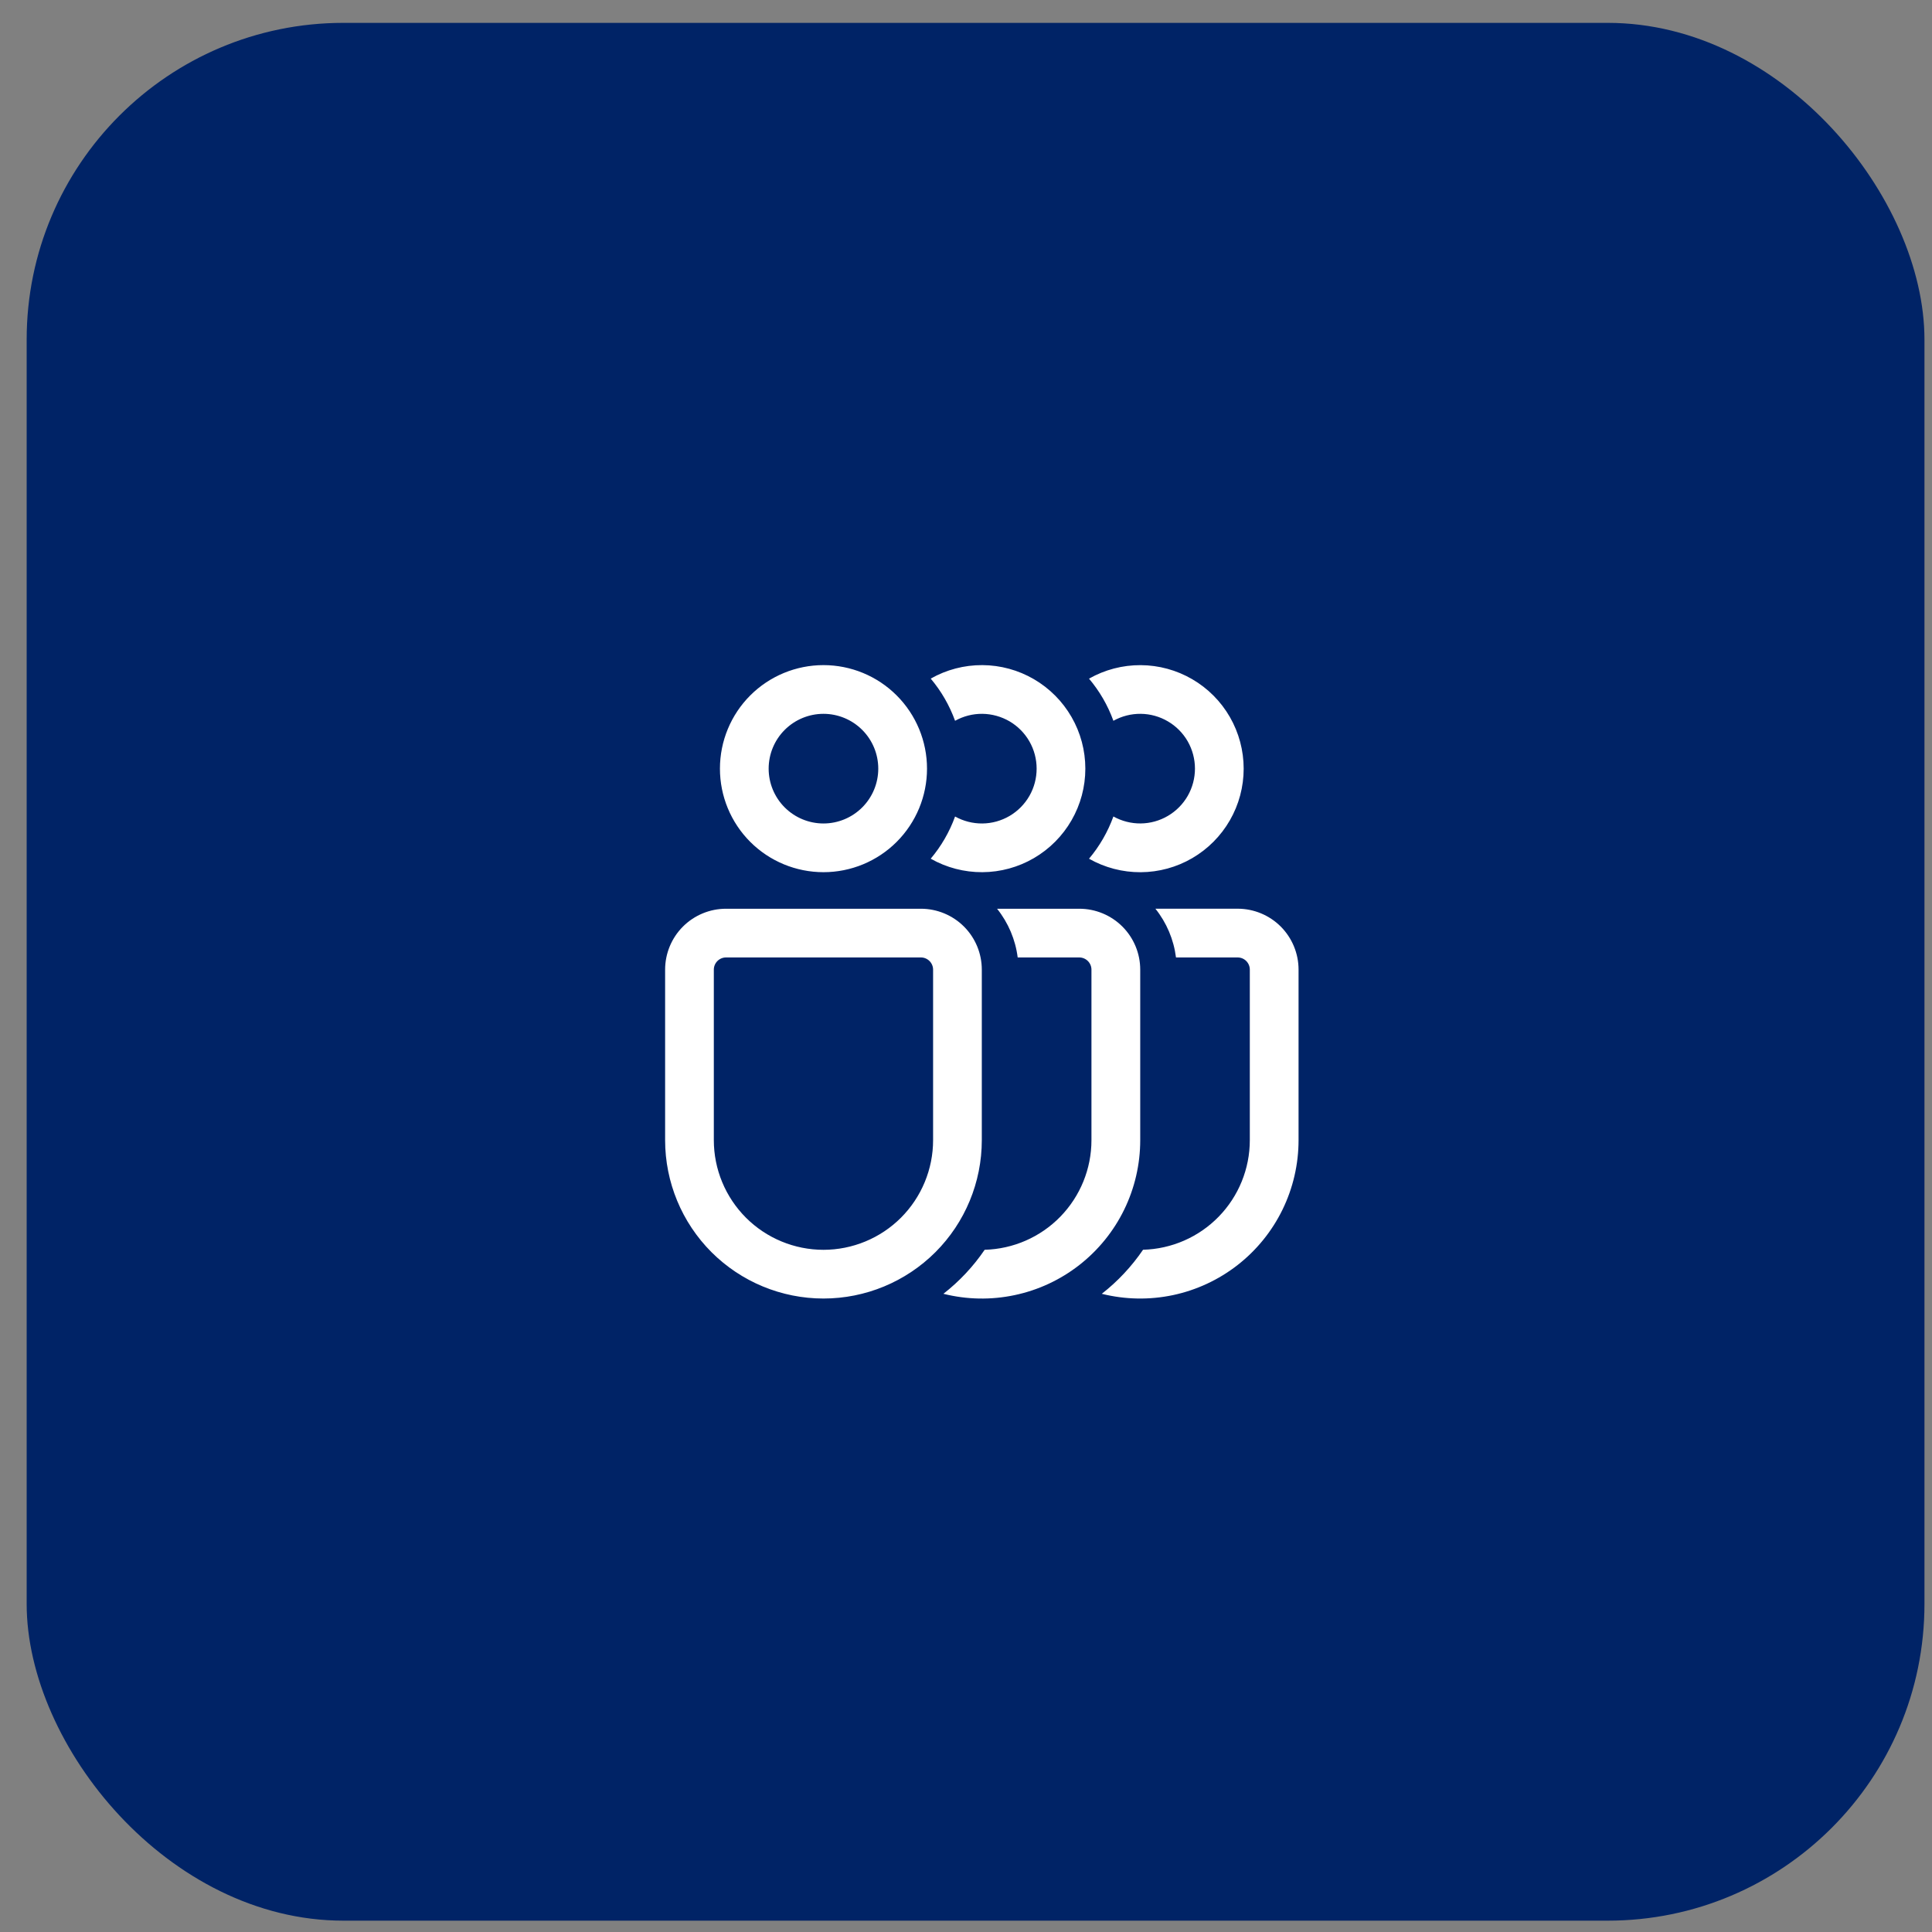
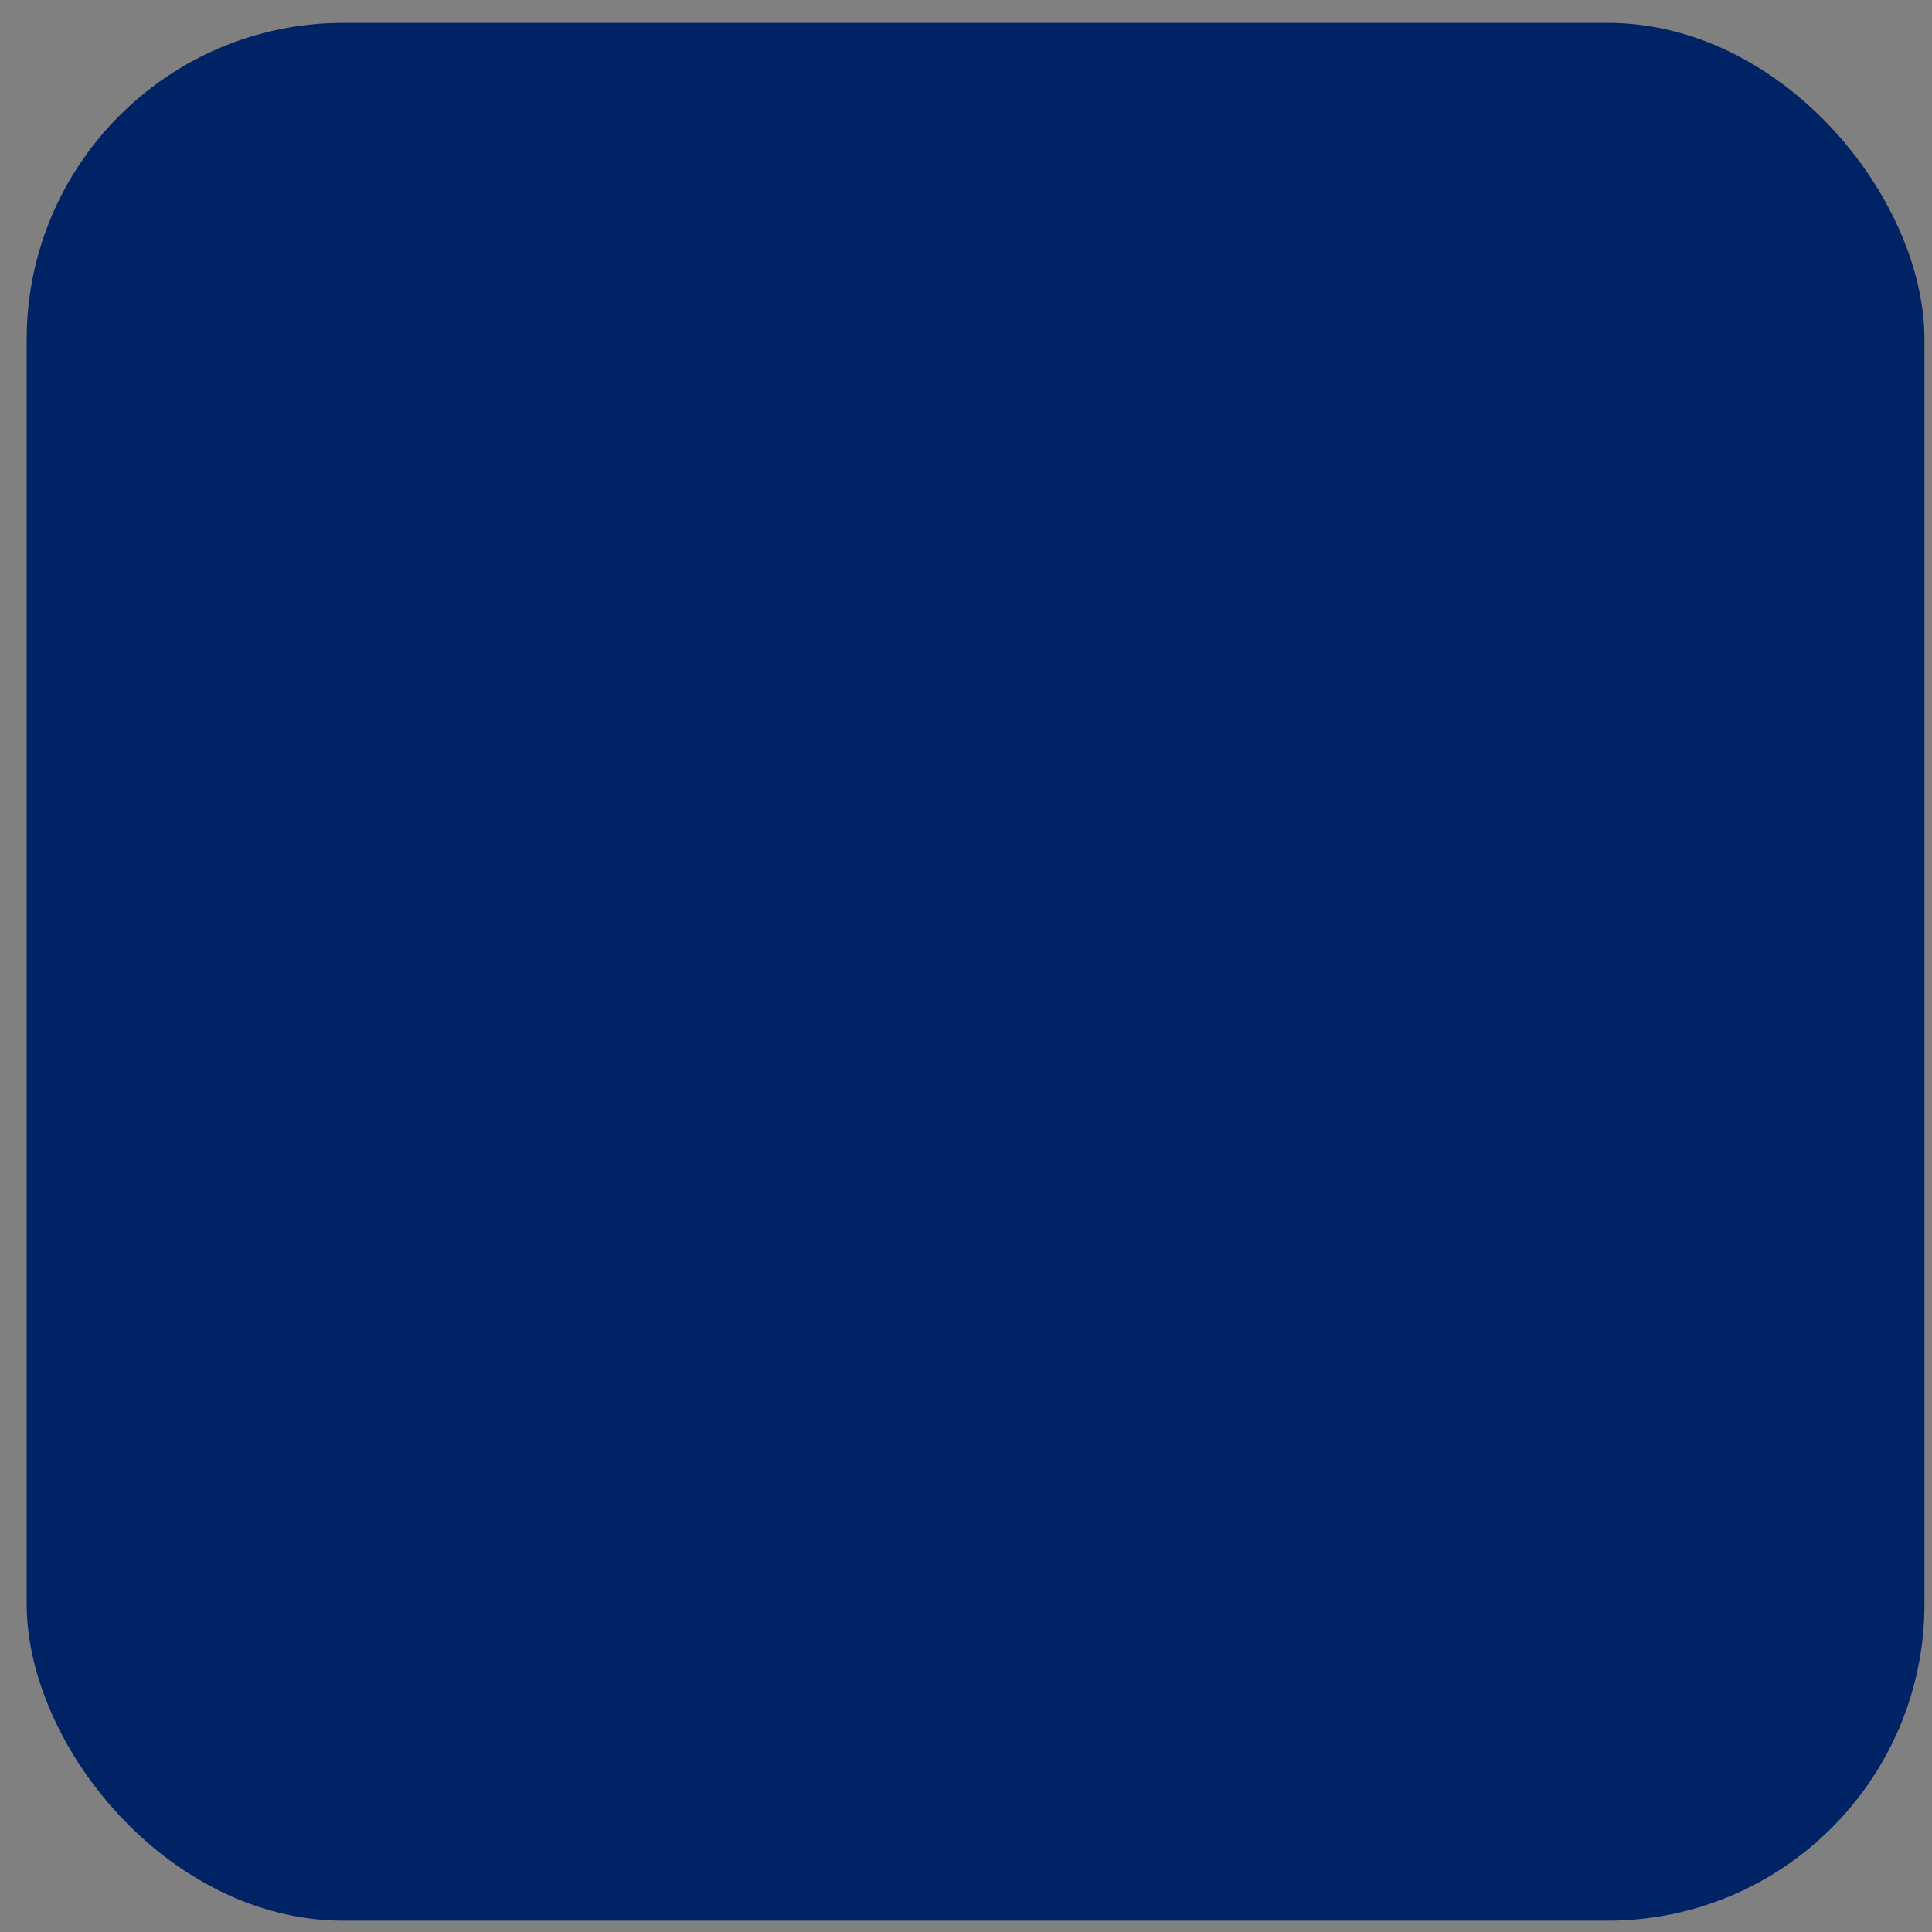
<svg xmlns="http://www.w3.org/2000/svg" width="61" height="61" viewBox="0 0 61 61" fill="none">
  <rect x="0" y="0" width="61" height="61" fill="#808080" stroke="none" />
  <g id="Group 198">
    <g id="Group 20">
      <rect id="Rectangle 13" x="0.842" y="0.722" width="59.92" height="59.92" rx="10" fill="#002366" />
    </g>
-     <path id="Vector" d="M29.386 27.112C29.883 27.394 30.445 27.541 31.017 27.538C31.589 27.535 32.15 27.382 32.644 27.094C33.138 26.806 33.548 26.394 33.833 25.898C34.118 25.403 34.268 24.841 34.268 24.269C34.268 23.697 34.118 23.135 33.833 22.64C33.548 22.144 33.138 21.732 32.644 21.444C32.15 21.156 31.589 21.003 31.017 21C30.445 20.997 29.883 21.144 29.386 21.426C29.719 21.821 29.979 22.272 30.155 22.758C30.419 22.611 30.716 22.535 31.018 22.538C31.32 22.542 31.615 22.624 31.876 22.776C32.136 22.929 32.352 23.147 32.502 23.409C32.652 23.671 32.73 23.967 32.73 24.269C32.73 24.571 32.652 24.867 32.502 25.129C32.352 25.391 32.136 25.609 31.876 25.762C31.615 25.915 31.32 25.997 31.018 26C30.716 26.003 30.419 25.927 30.155 25.78C29.98 26.266 29.718 26.717 29.386 27.112ZM29.788 40.85C30.525 41.035 31.295 41.049 32.038 40.891C32.782 40.734 33.479 40.409 34.078 39.941C34.677 39.473 35.162 38.875 35.495 38.192C35.828 37.509 36.001 36.759 36.001 35.999V30.615C36.001 30.105 35.799 29.616 35.438 29.255C35.077 28.895 34.588 28.692 34.078 28.692H31.481C31.835 29.135 32.061 29.667 32.132 30.23H34.076C34.178 30.23 34.276 30.271 34.348 30.343C34.42 30.415 34.461 30.513 34.461 30.615V35.999C34.461 36.902 34.108 37.769 33.478 38.415C32.849 39.061 31.991 39.436 31.089 39.46C30.73 39.988 30.29 40.457 29.786 40.85M34.384 27.113C34.882 27.395 35.444 27.542 36.016 27.539C36.588 27.536 37.149 27.383 37.643 27.095C38.137 26.807 38.547 26.395 38.832 25.899C39.117 25.404 39.267 24.842 39.267 24.27C39.267 23.698 39.117 23.136 38.832 22.64C38.547 22.145 38.137 21.732 37.643 21.445C37.149 21.157 36.588 21.004 36.016 21.001C35.444 20.998 34.882 21.145 34.384 21.427C34.714 21.818 34.977 22.268 35.154 22.758C35.418 22.61 35.715 22.535 36.017 22.538C36.319 22.541 36.614 22.623 36.874 22.776C37.135 22.928 37.35 23.146 37.501 23.408C37.65 23.67 37.729 23.966 37.729 24.268C37.729 24.57 37.65 24.867 37.501 25.128C37.35 25.39 37.135 25.608 36.874 25.761C36.614 25.914 36.319 25.996 36.017 25.999C35.715 26.002 35.418 25.926 35.154 25.779C34.978 26.265 34.718 26.716 34.385 27.112M34.787 40.85C35.524 41.034 36.294 41.048 37.037 40.891C37.78 40.733 38.478 40.408 39.077 39.94C39.676 39.473 40.161 38.874 40.494 38.191C40.827 37.508 41 36.758 41 35.998V30.614C41 30.104 40.797 29.615 40.437 29.254C40.076 28.894 39.587 28.691 39.077 28.691H36.48C36.834 29.134 37.059 29.666 37.13 30.23H39.076C39.178 30.23 39.276 30.27 39.348 30.342C39.42 30.414 39.461 30.512 39.461 30.614V35.998C39.461 36.901 39.109 37.768 38.479 38.414C37.849 39.061 36.992 39.435 36.09 39.459C35.73 39.987 35.291 40.457 34.787 40.85ZM21 30.615C21 30.105 21.203 29.616 21.563 29.255C21.924 28.895 22.413 28.692 22.923 28.692H29.076C29.586 28.692 30.075 28.895 30.436 29.255C30.797 29.616 30.999 30.105 30.999 30.615V35.999C30.999 37.325 30.473 38.597 29.535 39.535C28.597 40.472 27.326 40.999 26 40.999C24.674 40.999 23.402 40.472 22.464 39.535C21.527 38.597 21 37.325 21 35.999V30.615ZM22.923 30.23C22.821 30.23 22.723 30.271 22.651 30.343C22.579 30.415 22.538 30.513 22.538 30.615V35.999C22.538 36.454 22.628 36.904 22.802 37.324C22.976 37.744 23.231 38.125 23.552 38.447C23.873 38.768 24.255 39.023 24.675 39.197C25.095 39.371 25.545 39.461 26 39.461C26.454 39.461 26.904 39.371 27.324 39.197C27.744 39.023 28.126 38.768 28.447 38.447C28.768 38.125 29.023 37.744 29.197 37.324C29.371 36.904 29.461 36.454 29.461 35.999V30.615C29.461 30.513 29.42 30.415 29.348 30.343C29.276 30.271 29.178 30.23 29.076 30.23H22.923ZM24.269 24.269C24.269 23.81 24.451 23.37 24.776 23.045C25.1 22.721 25.541 22.538 26 22.538C26.459 22.538 26.899 22.721 27.223 23.045C27.548 23.37 27.73 23.81 27.73 24.269C27.73 24.728 27.548 25.168 27.223 25.493C26.899 25.817 26.459 26 26 26C25.541 26 25.1 25.817 24.776 25.493C24.451 25.168 24.269 24.728 24.269 24.269ZM26 21C25.133 21 24.301 21.344 23.688 21.957C23.075 22.57 22.731 23.402 22.731 24.269C22.731 25.136 23.075 25.968 23.688 26.581C24.301 27.194 25.133 27.538 26 27.538C26.867 27.538 27.698 27.194 28.311 26.581C28.924 25.968 29.269 25.136 29.269 24.269C29.269 23.402 28.924 22.57 28.311 21.957C27.698 21.344 26.867 21 26 21Z" fill="white" />
  </g>
</svg>